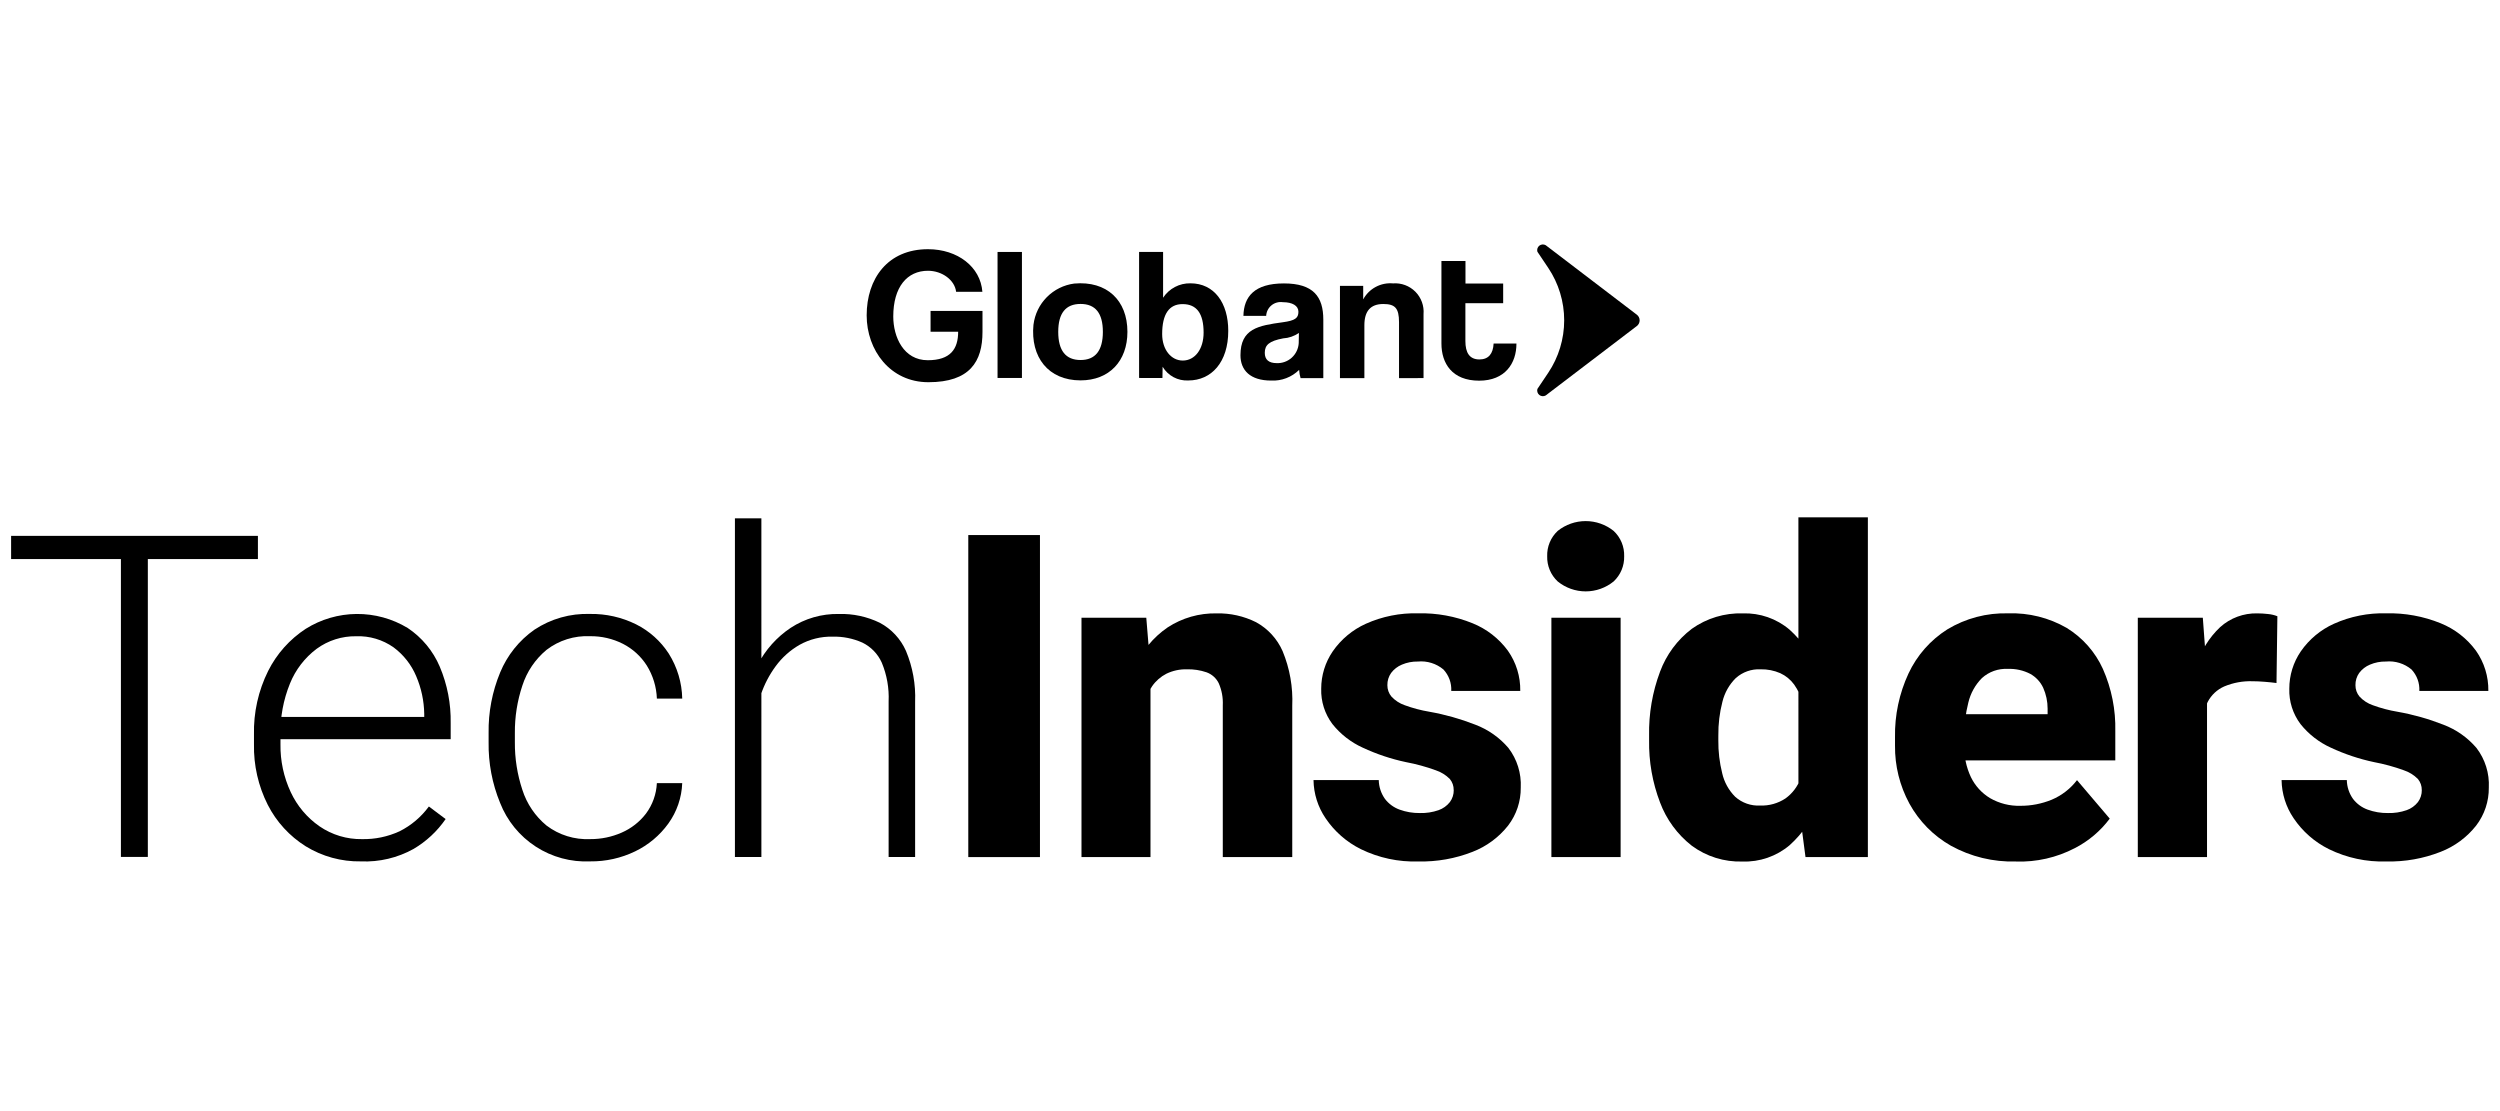
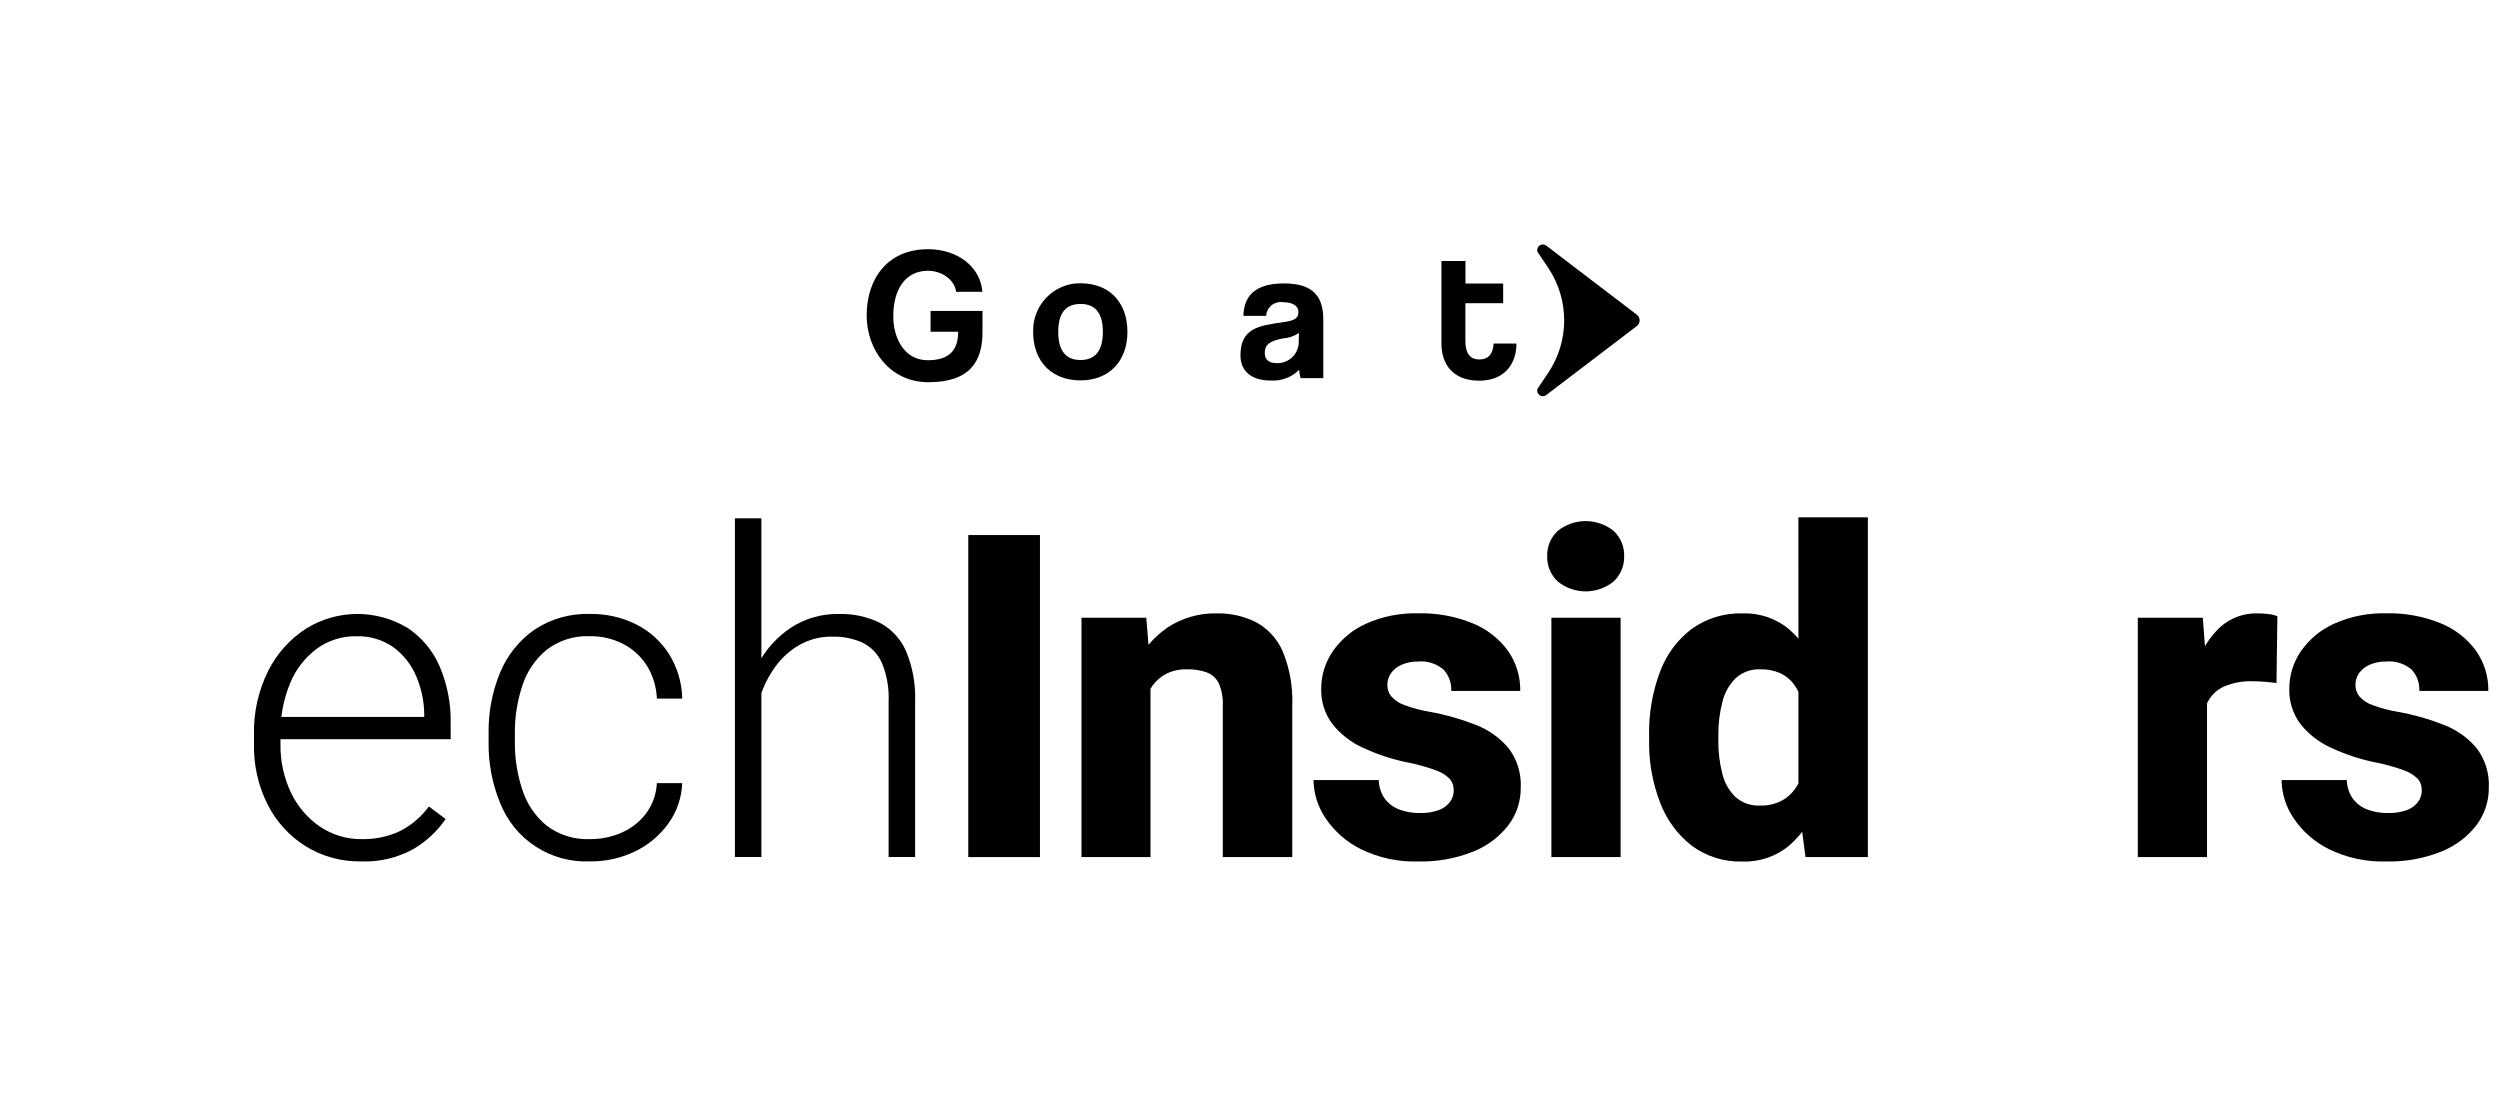
<svg xmlns="http://www.w3.org/2000/svg" width="225" height="100" viewBox="0 0 225 100" fill="none">
  <path d="M93.596 48.155H87.146V77.138H93.596V48.155Z" fill="black" />
  <path d="M103.544 77.137H97.334V55.599H103.166L103.544 60.197V77.137ZM101.076 65.753C101.025 63.812 101.385 61.883 102.131 60.09C102.747 58.623 103.774 57.365 105.087 56.467C106.396 55.612 107.932 55.172 109.496 55.204C110.727 55.176 111.947 55.449 113.049 56C114.111 56.581 114.951 57.498 115.437 58.607C116.08 60.164 116.376 61.842 116.303 63.524V77.137H110.051V63.482C110.085 62.796 109.959 62.111 109.682 61.482C109.456 61.028 109.065 60.679 108.588 60.507C108.021 60.314 107.425 60.223 106.827 60.238C106.187 60.221 105.552 60.357 104.975 60.635C104.461 60.898 104.019 61.285 103.691 61.76C103.337 62.281 103.083 62.865 102.945 63.48C102.779 64.197 102.699 64.932 102.705 65.668L101.076 65.753Z" fill="black" />
  <path d="M130.832 71.103C130.839 70.74 130.715 70.386 130.483 70.108C130.126 69.749 129.69 69.479 129.209 69.321C128.345 69.007 127.456 68.763 126.552 68.594C125.206 68.31 123.897 67.873 122.65 67.291C121.582 66.808 120.645 66.078 119.915 65.161C119.229 64.247 118.875 63.128 118.909 61.986C118.907 60.787 119.268 59.616 119.944 58.626C120.694 57.54 121.727 56.679 122.93 56.137C124.406 55.476 126.011 55.156 127.628 55.199C129.308 55.158 130.978 55.463 132.535 56.095C133.801 56.608 134.9 57.462 135.709 58.563C136.456 59.622 136.846 60.891 136.824 62.186H130.613C130.632 61.833 130.579 61.48 130.458 61.148C130.337 60.817 130.151 60.513 129.91 60.254C129.593 59.989 129.227 59.789 128.832 59.666C128.437 59.543 128.022 59.499 127.611 59.538C127.116 59.528 126.624 59.623 126.168 59.817C125.785 59.975 125.452 60.233 125.203 60.563C124.974 60.885 124.855 61.273 124.864 61.668C124.86 62.043 124.991 62.407 125.232 62.694C125.56 63.047 125.971 63.314 126.427 63.47C127.147 63.734 127.89 63.931 128.646 64.057C130.058 64.307 131.442 64.697 132.777 65.221C133.929 65.656 134.953 66.375 135.753 67.311C136.537 68.332 136.932 69.598 136.868 70.884C136.881 72.116 136.482 73.318 135.733 74.297C134.896 75.36 133.789 76.178 132.528 76.666C130.976 77.275 129.318 77.57 127.651 77.532C125.865 77.59 124.092 77.211 122.486 76.428C121.2 75.792 120.102 74.832 119.301 73.641C118.611 72.627 118.234 71.434 118.216 70.208H124.088C124.1 70.815 124.294 71.404 124.645 71.9C124.982 72.341 125.438 72.676 125.959 72.865C126.546 73.078 127.166 73.183 127.79 73.174C128.362 73.191 128.932 73.103 129.472 72.915C129.873 72.774 130.226 72.522 130.488 72.188C130.721 71.875 130.844 71.493 130.837 71.103" fill="black" />
  <path d="M139.247 50.062C139.233 49.637 139.31 49.213 139.473 48.82C139.636 48.427 139.881 48.074 140.192 47.783C140.907 47.21 141.795 46.898 142.711 46.898C143.626 46.898 144.515 47.21 145.229 47.783C145.54 48.074 145.785 48.427 145.948 48.82C146.111 49.213 146.189 49.637 146.175 50.062C146.186 50.485 146.108 50.906 145.945 51.297C145.782 51.688 145.538 52.039 145.229 52.329C144.518 52.908 143.628 53.225 142.711 53.225C141.793 53.225 140.904 52.908 140.192 52.329C139.883 52.039 139.639 51.688 139.476 51.297C139.313 50.906 139.235 50.485 139.247 50.062ZM145.856 77.134H139.625V55.596H145.856V77.134Z" fill="black" />
  <path d="M148.419 66.209C148.38 64.244 148.715 62.289 149.405 60.449C149.973 58.915 150.967 57.575 152.271 56.587C153.609 55.639 155.22 55.153 156.859 55.204C158.392 55.155 159.889 55.676 161.059 56.667C162.261 57.751 163.178 59.115 163.727 60.638C164.416 62.471 164.87 64.384 165.08 66.331V66.69C164.859 68.557 164.404 70.39 163.727 72.144C163.171 73.652 162.255 75.001 161.059 76.075C159.876 77.071 158.365 77.592 156.819 77.538C155.183 77.588 153.578 77.087 152.261 76.115C150.969 75.106 149.98 73.76 149.405 72.224C148.722 70.437 148.387 68.536 148.419 66.623V66.209ZM154.65 66.627C154.639 67.627 154.756 68.623 154.998 69.593C155.181 70.396 155.588 71.131 156.171 71.713C156.784 72.26 157.589 72.543 158.41 72.499C159.217 72.53 160.014 72.307 160.689 71.862C161.308 71.417 161.78 70.797 162.043 70.081C162.358 69.23 162.522 68.331 162.53 67.424V65.591C162.528 64.817 162.431 64.044 162.242 63.293C162.093 62.69 161.833 62.119 161.475 61.611C161.153 61.168 160.722 60.815 160.225 60.586C159.666 60.343 159.062 60.224 158.453 60.238C157.635 60.197 156.835 60.48 156.224 61.024C155.632 61.608 155.215 62.346 155.019 63.154C154.761 64.151 154.637 65.179 154.651 66.209L154.65 66.627ZM161.856 46.562H168.108V77.137H162.495L161.858 72.28L161.856 46.562Z" fill="black" />
-   <path d="M181.438 77.535C179.392 77.594 177.367 77.102 175.576 76.112C174.005 75.218 172.712 73.905 171.844 72.32C170.976 70.719 170.531 68.924 170.551 67.104V66.347C170.516 64.369 170.932 62.409 171.765 60.615C172.526 58.984 173.739 57.606 175.259 56.644C176.91 55.646 178.814 55.145 180.743 55.201C182.586 55.139 184.41 55.594 186.008 56.515C187.437 57.394 188.571 58.679 189.263 60.208C190.042 61.97 190.423 63.884 190.377 65.811V68.438H173.118V64.278H184.285V63.78C184.286 63.132 184.151 62.491 183.887 61.899C183.641 61.37 183.233 60.932 182.723 60.648C182.099 60.327 181.403 60.172 180.702 60.2C180.279 60.178 179.855 60.239 179.455 60.381C179.055 60.523 178.688 60.742 178.373 61.027C177.769 61.636 177.346 62.401 177.149 63.236C176.892 64.254 176.768 65.301 176.781 66.351V67.108C176.76 68.084 176.964 69.051 177.378 69.934C177.758 70.723 178.36 71.384 179.11 71.835C179.938 72.311 180.882 72.549 181.837 72.522C182.802 72.527 183.758 72.341 184.651 71.975C185.551 71.596 186.337 70.989 186.93 70.213L189.876 73.676C189.044 74.79 187.969 75.699 186.731 76.334C185.099 77.184 183.275 77.599 181.436 77.538" fill="black" />
  <path d="M198.632 77.137H192.402V55.599H198.254L198.632 60.695V77.137ZM204.885 61.472C204.592 61.432 204.241 61.396 203.83 61.362C203.419 61.329 203.054 61.312 202.735 61.312C201.859 61.282 200.986 61.442 200.177 61.781C199.538 62.063 199.014 62.555 198.692 63.175C198.348 63.906 198.171 64.705 198.175 65.513L196.981 64.897C196.952 63.19 197.198 61.489 197.708 59.86C198.097 58.553 198.825 57.372 199.818 56.437C200.732 55.617 201.924 55.176 203.152 55.203C203.478 55.204 203.804 55.224 204.127 55.262C204.414 55.288 204.696 55.355 204.964 55.462L204.885 61.472Z" fill="black" />
  <path d="M217.959 71.103C217.966 70.74 217.842 70.386 217.61 70.108C217.253 69.749 216.817 69.479 216.336 69.321C215.472 69.007 214.583 68.763 213.679 68.594C212.333 68.31 211.024 67.873 209.777 67.291C208.709 66.808 207.772 66.078 207.042 65.161C206.357 64.247 206.002 63.128 206.037 61.986C206.035 60.787 206.395 59.616 207.071 58.626C207.821 57.54 208.854 56.679 210.057 56.137C211.533 55.476 213.138 55.156 214.755 55.199C216.435 55.158 218.105 55.463 219.662 56.095C220.928 56.608 222.027 57.462 222.836 58.563C223.583 59.622 223.973 60.891 223.951 62.186H217.74C217.759 61.833 217.706 61.48 217.585 61.148C217.464 60.817 217.278 60.513 217.037 60.254C216.72 59.989 216.354 59.789 215.959 59.666C215.565 59.543 215.149 59.499 214.738 59.538C214.242 59.528 213.75 59.623 213.294 59.817C212.912 59.975 212.578 60.233 212.329 60.563C212.1 60.885 211.981 61.273 211.991 61.668C211.987 62.043 212.117 62.407 212.359 62.694C212.686 63.047 213.097 63.314 213.553 63.47C214.272 63.734 215.015 63.931 215.772 64.057C217.184 64.307 218.568 64.697 219.902 65.221C221.055 65.656 222.078 66.375 222.879 67.311C223.663 68.332 224.058 69.598 223.993 70.884C224.007 72.116 223.607 73.318 222.858 74.297C222.022 75.36 220.915 76.178 219.654 76.666C218.101 77.275 216.444 77.57 214.777 77.532C212.991 77.59 211.218 77.211 209.611 76.428C208.325 75.792 207.227 74.832 206.427 73.641C205.737 72.627 205.36 71.433 205.342 70.208H211.214C211.225 70.815 211.419 71.404 211.771 71.9C212.107 72.341 212.563 72.676 213.085 72.865C213.671 73.078 214.292 73.183 214.916 73.174C215.488 73.191 216.058 73.103 216.598 72.915C216.999 72.774 217.351 72.522 217.614 72.188C217.847 71.875 217.969 71.493 217.962 71.103" fill="black" />
-   <path d="M23.212 50.316H1V48.228H23.212V50.316ZM13.305 77.123H10.882V48.228H13.305V77.123Z" fill="black" />
  <path d="M32.484 77.525C30.731 77.556 29.006 77.084 27.512 76.165C26.058 75.253 24.878 73.964 24.099 72.434C23.247 70.747 22.821 68.876 22.858 66.986V66.132C22.809 64.138 23.249 62.162 24.138 60.377C24.91 58.841 26.074 57.536 27.512 56.596C28.885 55.734 30.47 55.271 32.091 55.257C33.711 55.243 35.304 55.68 36.691 56.518C37.973 57.372 38.977 58.583 39.579 60.001C40.259 61.607 40.593 63.338 40.561 65.081V66.53H24.309V64.526H38.181V64.248C38.163 63.081 37.917 61.928 37.457 60.855C37.024 59.825 36.322 58.931 35.425 58.264C34.44 57.57 33.255 57.218 32.051 57.263C30.775 57.243 29.528 57.64 28.498 58.393C27.427 59.197 26.597 60.278 26.096 61.52C25.502 62.983 25.212 64.552 25.243 66.131V66.987C25.221 68.474 25.537 69.946 26.166 71.293C26.742 72.53 27.635 73.591 28.756 74.369C29.882 75.141 31.22 75.544 32.586 75.521C33.749 75.544 34.902 75.303 35.96 74.817C37.004 74.293 37.909 73.527 38.599 72.584L40.107 73.715C39.352 74.811 38.367 75.729 37.219 76.405C35.775 77.207 34.137 77.595 32.486 77.526" fill="black" />
  <path d="M53.124 75.52C54.098 75.526 55.062 75.327 55.953 74.934C56.813 74.559 57.564 73.972 58.136 73.227C58.73 72.43 59.072 71.472 59.118 70.479H61.4C61.352 71.79 60.917 73.057 60.15 74.121C59.377 75.19 58.351 76.05 57.163 76.622C55.904 77.231 54.522 77.54 53.124 77.524C51.39 77.605 49.674 77.14 48.218 76.195C46.762 75.25 45.639 73.872 45.007 72.255C44.298 70.527 43.947 68.674 43.975 66.806V65.973C43.945 64.102 44.3 62.244 45.017 60.515C45.657 58.969 46.724 57.637 48.093 56.675C49.575 55.692 51.327 55.195 53.105 55.255C54.539 55.232 55.957 55.552 57.243 56.188C58.443 56.789 59.461 57.7 60.19 58.827C60.954 60.041 61.373 61.441 61.401 62.876H59.119C59.081 61.817 58.766 60.787 58.206 59.889C57.677 59.061 56.937 58.389 56.063 57.943C55.147 57.48 54.132 57.245 53.105 57.258C51.695 57.193 50.306 57.629 49.186 58.489C48.171 59.332 47.417 60.448 47.012 61.704C46.554 63.08 46.326 64.522 46.338 65.971V66.806C46.327 68.259 46.555 69.704 47.012 71.083C47.413 72.341 48.168 73.457 49.186 74.298C50.315 75.155 51.71 75.587 53.126 75.519" fill="black" />
  <path d="M68.525 77.128H66.143V46.647H68.524L68.525 77.128ZM66.937 64.446C67.023 62.84 67.449 61.271 68.188 59.842C68.878 58.496 69.9 57.348 71.158 56.508C72.444 55.664 73.956 55.228 75.494 55.258C76.77 55.221 78.037 55.493 79.185 56.051C80.23 56.608 81.058 57.499 81.537 58.582C82.141 60.029 82.423 61.59 82.361 63.157V77.128H79.976V63.133C80.03 61.938 79.82 60.745 79.361 59.641C79.008 58.852 78.39 58.213 77.614 57.834C76.772 57.459 75.857 57.276 74.935 57.298C73.891 57.274 72.859 57.531 71.948 58.042C71.107 58.527 70.377 59.183 69.805 59.967C69.238 60.738 68.793 61.592 68.485 62.498C68.195 63.315 68.035 64.172 68.008 65.038L66.937 64.446Z" fill="black" />
  <path d="M83.553 34.399C80.114 34.399 78 31.513 78 28.383C78 25.077 79.892 22.427 83.52 22.428C86.186 22.428 88.245 24.017 88.414 26.261H86.05C85.93 25.215 84.802 24.371 83.52 24.369C81.645 24.369 80.394 25.82 80.394 28.486C80.394 30.326 81.321 32.42 83.499 32.42C85.532 32.42 86.234 31.422 86.234 29.855H83.751V27.985H88.424V29.869C88.428 32.534 87.294 34.4 83.555 34.399" fill="black" />
-   <path d="M91.974 22.676H89.779V34.017H91.974V22.676Z" fill="black" />
  <path d="M93.015 29.215C93.131 28.28 93.553 27.41 94.217 26.741C94.881 26.072 95.748 25.642 96.682 25.52C99.611 25.258 101.47 27.027 101.468 29.865C101.468 32.498 99.83 34.236 97.248 34.234C94.346 34.234 92.728 32.141 93.012 29.215M99.258 29.869C99.258 28.182 98.583 27.355 97.25 27.355C95.917 27.355 95.241 28.181 95.241 29.868C95.241 31.556 95.916 32.4 97.248 32.401C98.581 32.403 99.257 31.553 99.259 29.864L99.258 29.869Z" fill="black" />
-   <path d="M102.518 34.017V22.676H104.678V26.797C104.945 26.389 105.311 26.056 105.742 25.829C106.174 25.602 106.656 25.488 107.143 25.499C109.286 25.499 110.551 27.273 110.543 29.787C110.543 32.589 109.04 34.242 106.948 34.242C106.487 34.266 106.028 34.164 105.62 33.947C105.213 33.729 104.873 33.405 104.636 33.008L104.619 34.02L102.518 34.017ZM108.324 29.934C108.324 28.234 107.718 27.37 106.435 27.369C105.22 27.369 104.595 28.263 104.595 30.07C104.595 31.47 105.404 32.45 106.45 32.45C107.548 32.448 108.324 31.42 108.324 29.934Z" fill="black" />
  <path d="M117.052 34.032C116.98 33.791 116.936 33.541 116.921 33.289C116.592 33.615 116.198 33.868 115.765 34.034C115.332 34.2 114.87 34.274 114.407 34.251C112.517 34.251 111.642 33.321 111.642 31.972C111.642 29.574 113.246 29.305 115.456 29.002C116.553 28.852 116.858 28.632 116.858 28.058C116.858 27.517 116.317 27.197 115.458 27.197C115.277 27.17 115.092 27.181 114.916 27.23C114.739 27.278 114.575 27.363 114.434 27.479C114.292 27.595 114.176 27.739 114.094 27.903C114.011 28.066 113.964 28.245 113.955 28.427H111.908C111.943 26.705 112.889 25.507 115.555 25.508C118.187 25.508 119.102 26.687 119.098 28.778V34.032H117.052ZM116.902 29.964C116.483 30.254 115.993 30.423 115.484 30.453C114.234 30.69 113.83 31.044 113.83 31.753C113.83 32.377 114.201 32.68 114.893 32.681C115.396 32.704 115.887 32.527 116.26 32.189C116.633 31.851 116.857 31.38 116.885 30.878L116.902 29.964Z" fill="black" />
-   <path d="M125.912 34.032V28.998C125.912 27.716 125.542 27.361 124.494 27.361C123.347 27.361 122.794 28.002 122.794 29.268V34.032H120.596V25.729H122.688V26.944C122.946 26.468 123.337 26.078 123.814 25.823C124.291 25.567 124.832 25.457 125.371 25.505C125.741 25.477 126.112 25.53 126.46 25.659C126.807 25.789 127.123 25.992 127.384 26.255C127.645 26.519 127.846 26.836 127.972 27.184C128.099 27.533 128.149 27.905 128.118 28.274V34.028L125.912 34.032Z" fill="black" />
  <path d="M134.426 30.918C134.378 31.834 133.971 32.35 133.148 32.35C132.253 32.35 131.885 31.742 131.885 30.696V27.287H135.285V25.516H131.893V23.489H129.729V30.916C129.729 32.705 130.69 34.258 133.12 34.261C135.464 34.261 136.479 32.691 136.479 30.936V30.921L134.426 30.918Z" fill="black" />
  <path d="M139.114 22.069C139.026 22.018 138.924 21.994 138.822 22.001C138.72 22.008 138.623 22.046 138.542 22.108C138.462 22.171 138.402 22.257 138.37 22.354C138.339 22.451 138.337 22.555 138.365 22.654L139.345 24.114C140.279 25.51 140.777 27.151 140.777 28.83C140.777 30.508 140.279 32.15 139.345 33.545L138.366 35.005C138.338 35.103 138.34 35.207 138.371 35.304C138.403 35.401 138.462 35.487 138.543 35.55C138.623 35.612 138.72 35.65 138.822 35.657C138.924 35.665 139.025 35.642 139.114 35.591L147.314 29.344C147.393 29.284 147.457 29.207 147.501 29.118C147.545 29.029 147.568 28.932 147.568 28.833C147.568 28.734 147.545 28.636 147.501 28.548C147.457 28.459 147.393 28.382 147.314 28.322L139.114 22.069Z" fill="black" />
</svg>